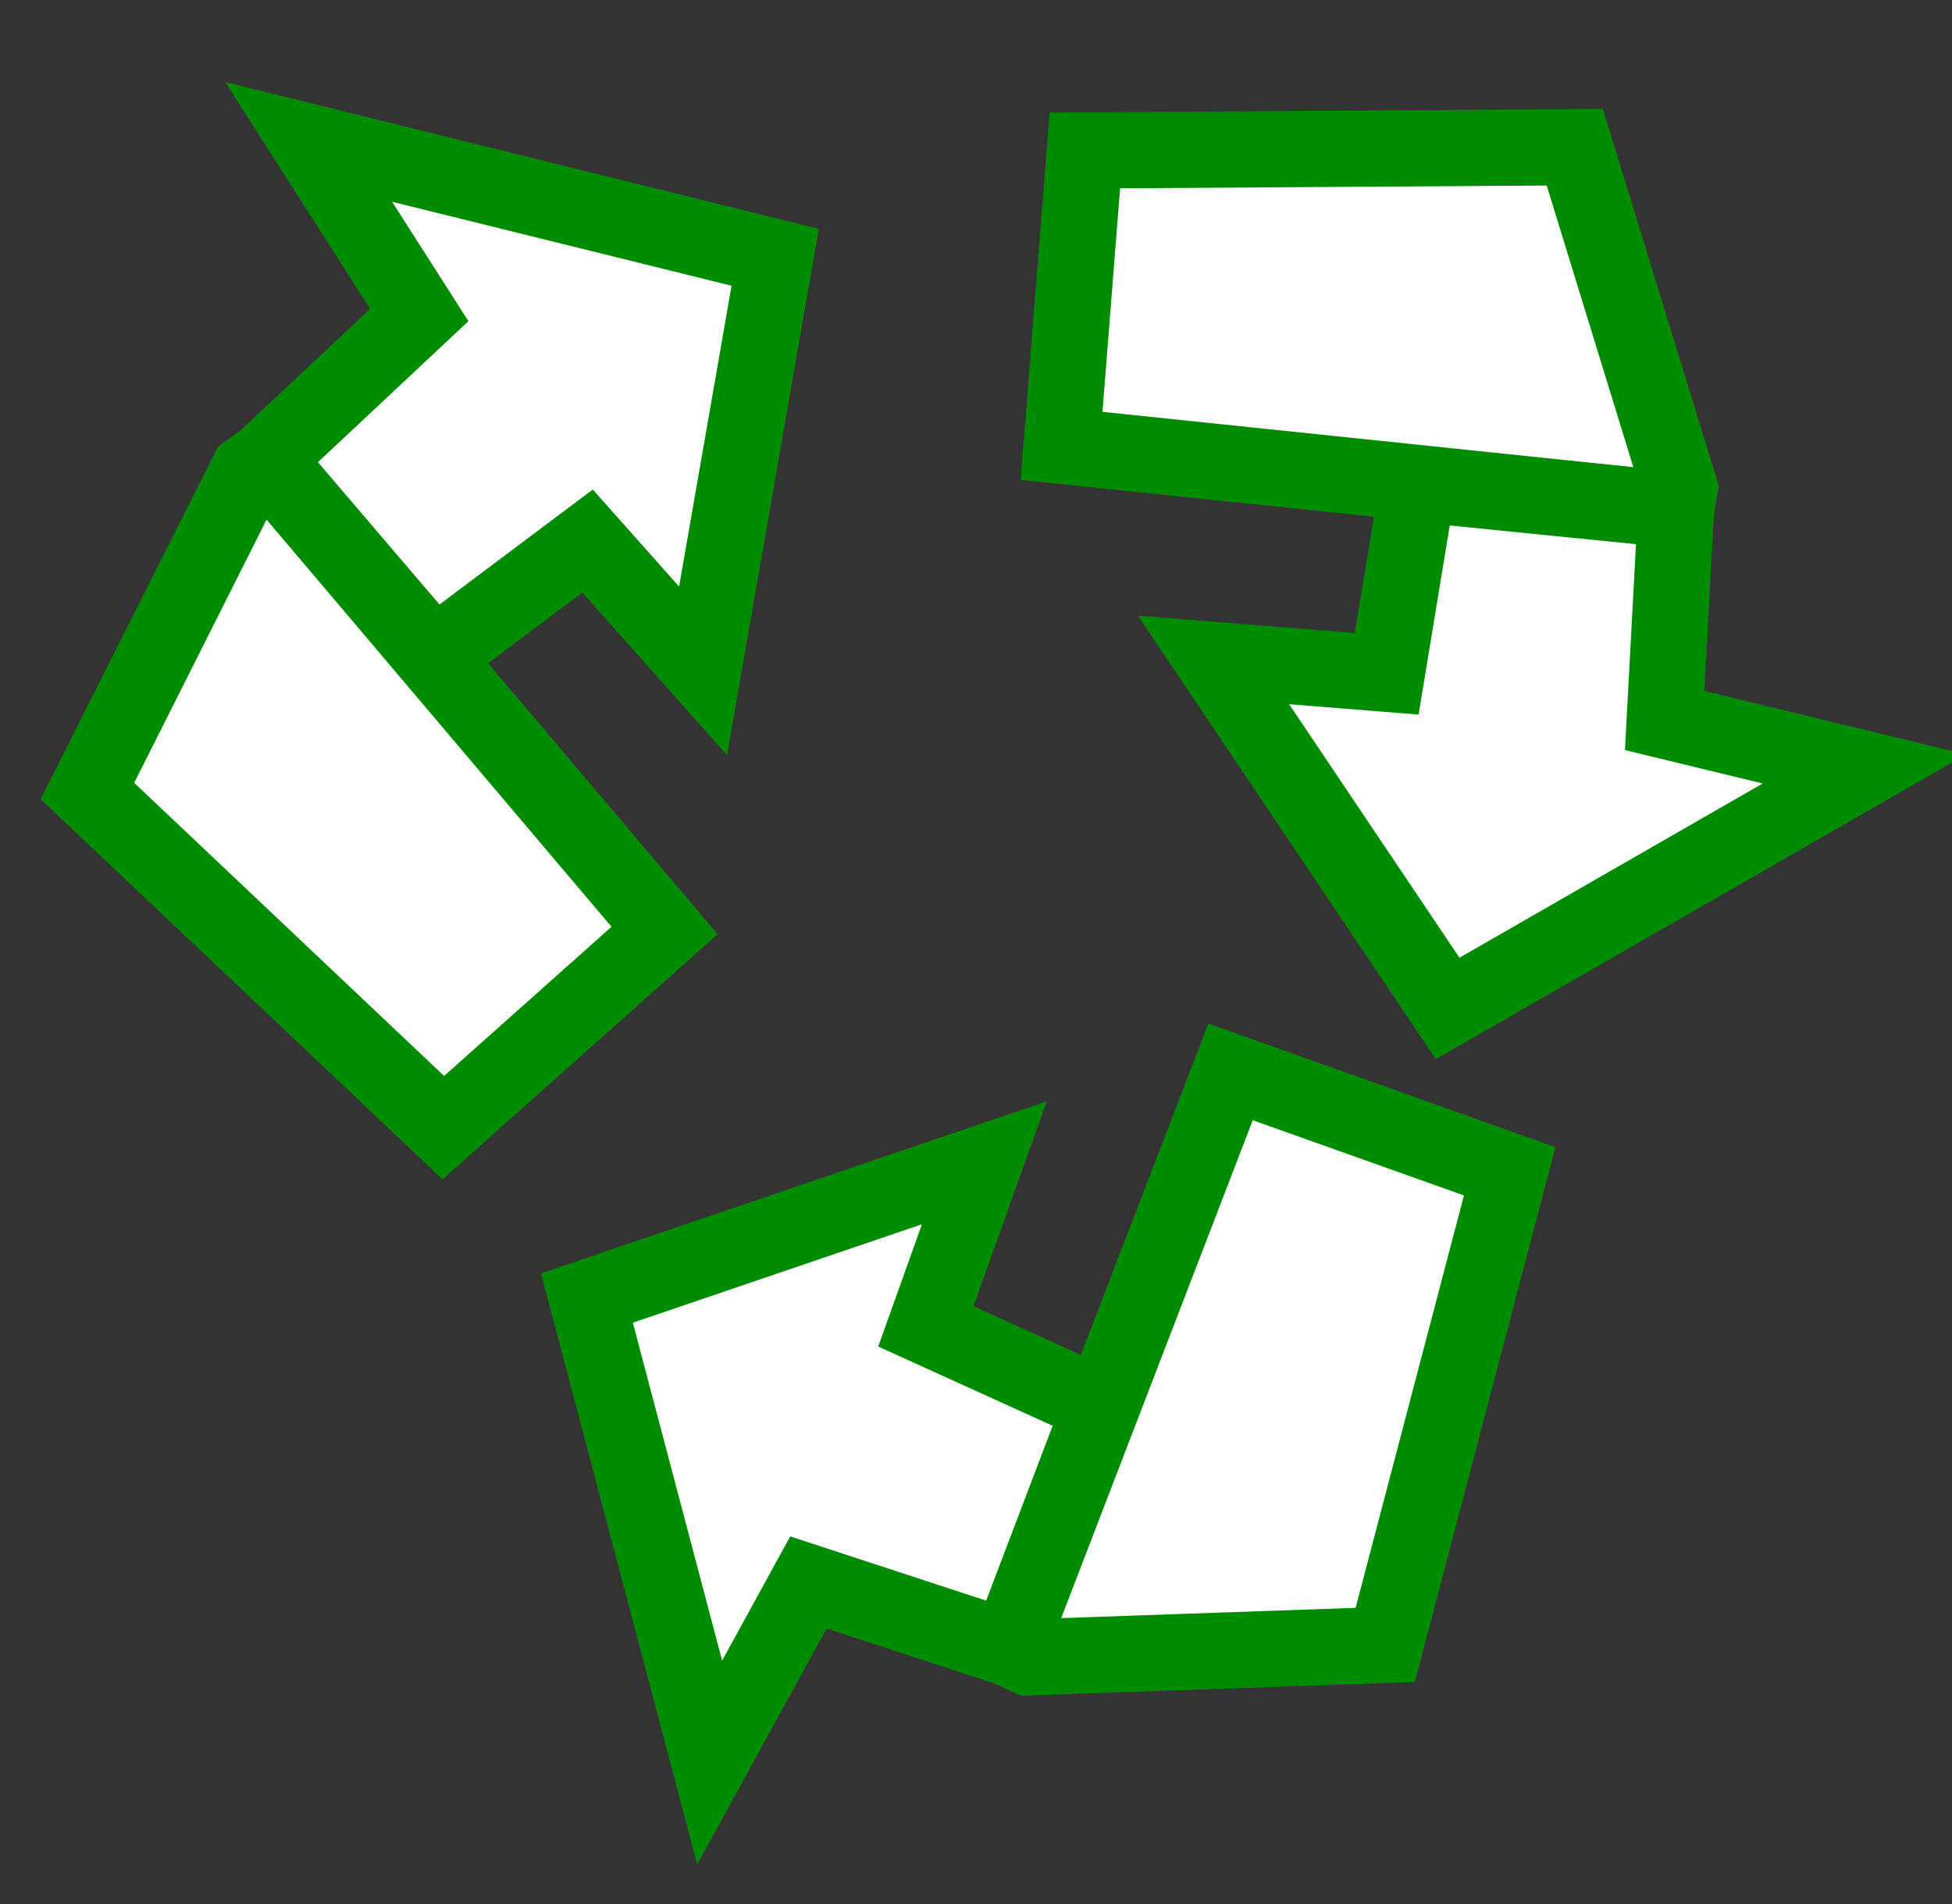
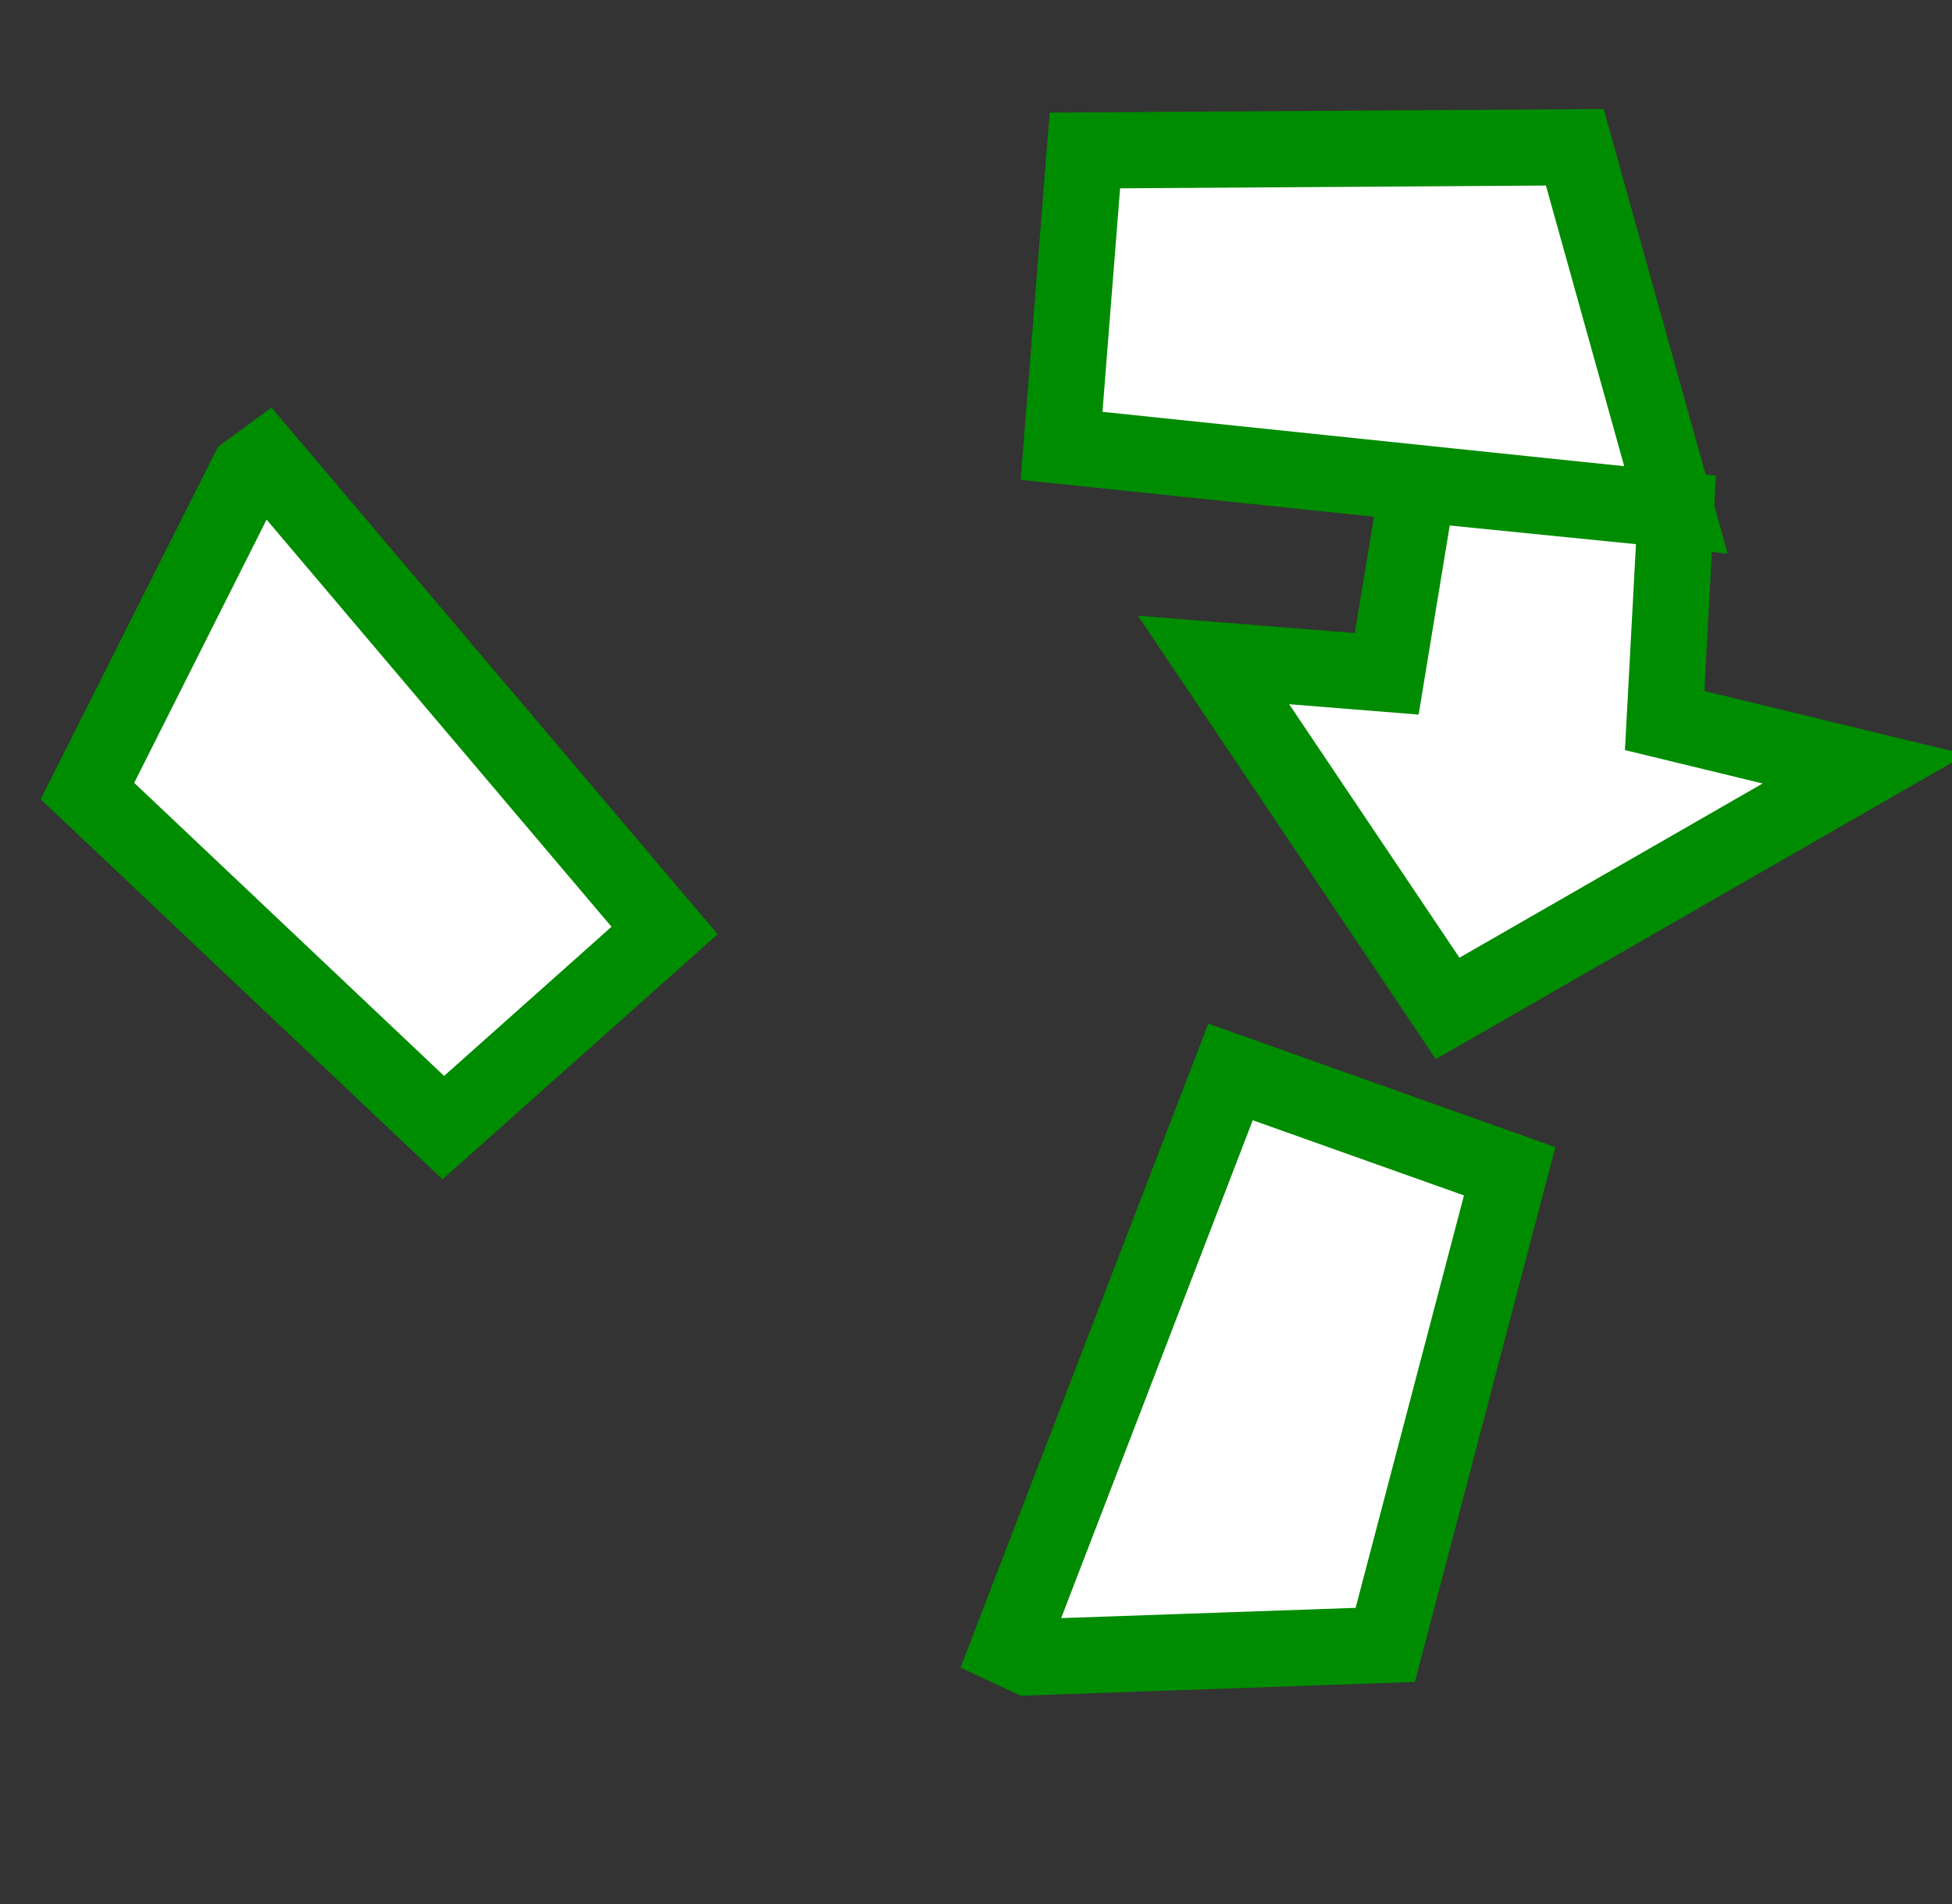
<svg xmlns="http://www.w3.org/2000/svg" xmlns:ns1="http://sodipodi.sourceforge.net/DTD/sodipodi-0.dtd" xmlns:ns2="http://www.inkscape.org/namespaces/inkscape" width="205" height="200" id="svg2" ns1:version="0.32" ns2:version="0.44.1" version="1.0" ns1:docbase="C:\Documents and Settings\Val\Bureau" ns1:docname="Recycle002.svg">
  <rect width="100%" height="100%" fill="#333333" stroke="none" />
  <defs id="defs4" />
  <ns1:namedview id="base" pagecolor="#ffffff" bordercolor="#666666" borderopacity="1.0" ns2:pageopacity="0.0" ns2:pageshadow="2" ns2:zoom="0.7" ns2:cx="412.60691" ns2:cy="39.471238" ns2:document-units="px" ns2:current-layer="layer1" width="205px" height="200px" ns2:window-width="939" ns2:window-height="576" ns2:window-x="368" ns2:window-y="230" />
  <g ns2:label="Calque 1" ns2:groupmode="layer" id="layer1">
    <g id="g2788" transform="translate(-6.979,-3.564)" style="fill:white">
      <g transform="translate(-206.071,-303.046)" id="g2772" style="fill:white">
        <path style="fill:white;fill-opacity:1;fill-rule:evenodd;stroke:#008c00;stroke-width:8;stroke-linecap:butt;stroke-linejoin:miter;stroke-miterlimit:4;stroke-dasharray:none;stroke-opacity:1" d="M 259.609,425.057 L 282.843,404.349 L 240.921,354.852 L 239.077,356.206 L 222.234,389.702 L 259.609,425.057 z " id="path1882" ns1:nodetypes="cccccc" />
-         <path style="fill:white;fill-opacity:1;fill-rule:evenodd;stroke:#008c00;stroke-width:8;stroke-linecap:butt;stroke-linejoin:miter;stroke-miterlimit:4;stroke-dasharray:none;stroke-opacity:1" d="M 240.921,354.852 L 257.084,339.7 L 245.467,321.517 L 294.459,333.639 L 286.883,377.075 L 274.761,363.438 L 258.599,375.56 L 240.921,354.852 z " id="path1884" />
      </g>
      <g transform="matrix(-0.722,0.692,-0.692,-0.722,602.49,146.611)" id="g2776" style="fill:white">
-         <path style="fill:white;fill-opacity:1;fill-rule:evenodd;stroke:#008c00;stroke-width:8;stroke-linecap:butt;stroke-linejoin:miter;stroke-miterlimit:4;stroke-dasharray:none;stroke-opacity:1" d="M 259.609,425.057 L 282.843,404.349 L 240.921,354.852 L 239.077,356.206 L 222.234,389.702 L 259.609,425.057 z " id="path2778" ns1:nodetypes="cccccc" />
+         <path style="fill:white;fill-opacity:1;fill-rule:evenodd;stroke:#008c00;stroke-width:8;stroke-linecap:butt;stroke-linejoin:miter;stroke-miterlimit:4;stroke-dasharray:none;stroke-opacity:1" d="M 259.609,425.057 L 282.843,404.349 L 240.921,354.852 L 222.234,389.702 L 259.609,425.057 z " id="path2778" ns1:nodetypes="cccccc" />
        <path style="fill:white;fill-opacity:1;fill-rule:evenodd;stroke:#008c00;stroke-width:8;stroke-linecap:butt;stroke-linejoin:miter;stroke-miterlimit:4;stroke-dasharray:none;stroke-opacity:1" d="M 240.921,354.852 L 257.084,339.7 L 245.467,321.517 L 294.459,333.639 L 286.883,377.075 L 274.761,363.438 L 258.599,375.56 L 240.921,354.852 z " id="path2780" />
      </g>
      <g transform="matrix(-0.48,-0.877,0.877,-0.48,-82.638,558.302)" id="g2782" style="fill:white">
        <path style="fill:white;fill-opacity:1;fill-rule:evenodd;stroke:#008c00;stroke-width:8;stroke-linecap:butt;stroke-linejoin:miter;stroke-miterlimit:4;stroke-dasharray:none;stroke-opacity:1" d="M 259.609,425.057 L 282.843,404.349 L 240.921,354.852 L 239.077,356.206 L 222.234,389.702 L 259.609,425.057 z " id="path2784" ns1:nodetypes="cccccc" />
-         <path style="fill:white;fill-opacity:1;fill-rule:evenodd;stroke:#008c00;stroke-width:8;stroke-linecap:butt;stroke-linejoin:miter;stroke-miterlimit:4;stroke-dasharray:none;stroke-opacity:1" d="M 240.921,354.852 L 257.084,339.7 L 245.467,321.517 L 294.459,333.639 L 286.883,377.075 L 274.761,363.438 L 258.599,375.56 L 240.921,354.852 z " id="path2786" />
      </g>
    </g>
  </g>
</svg>